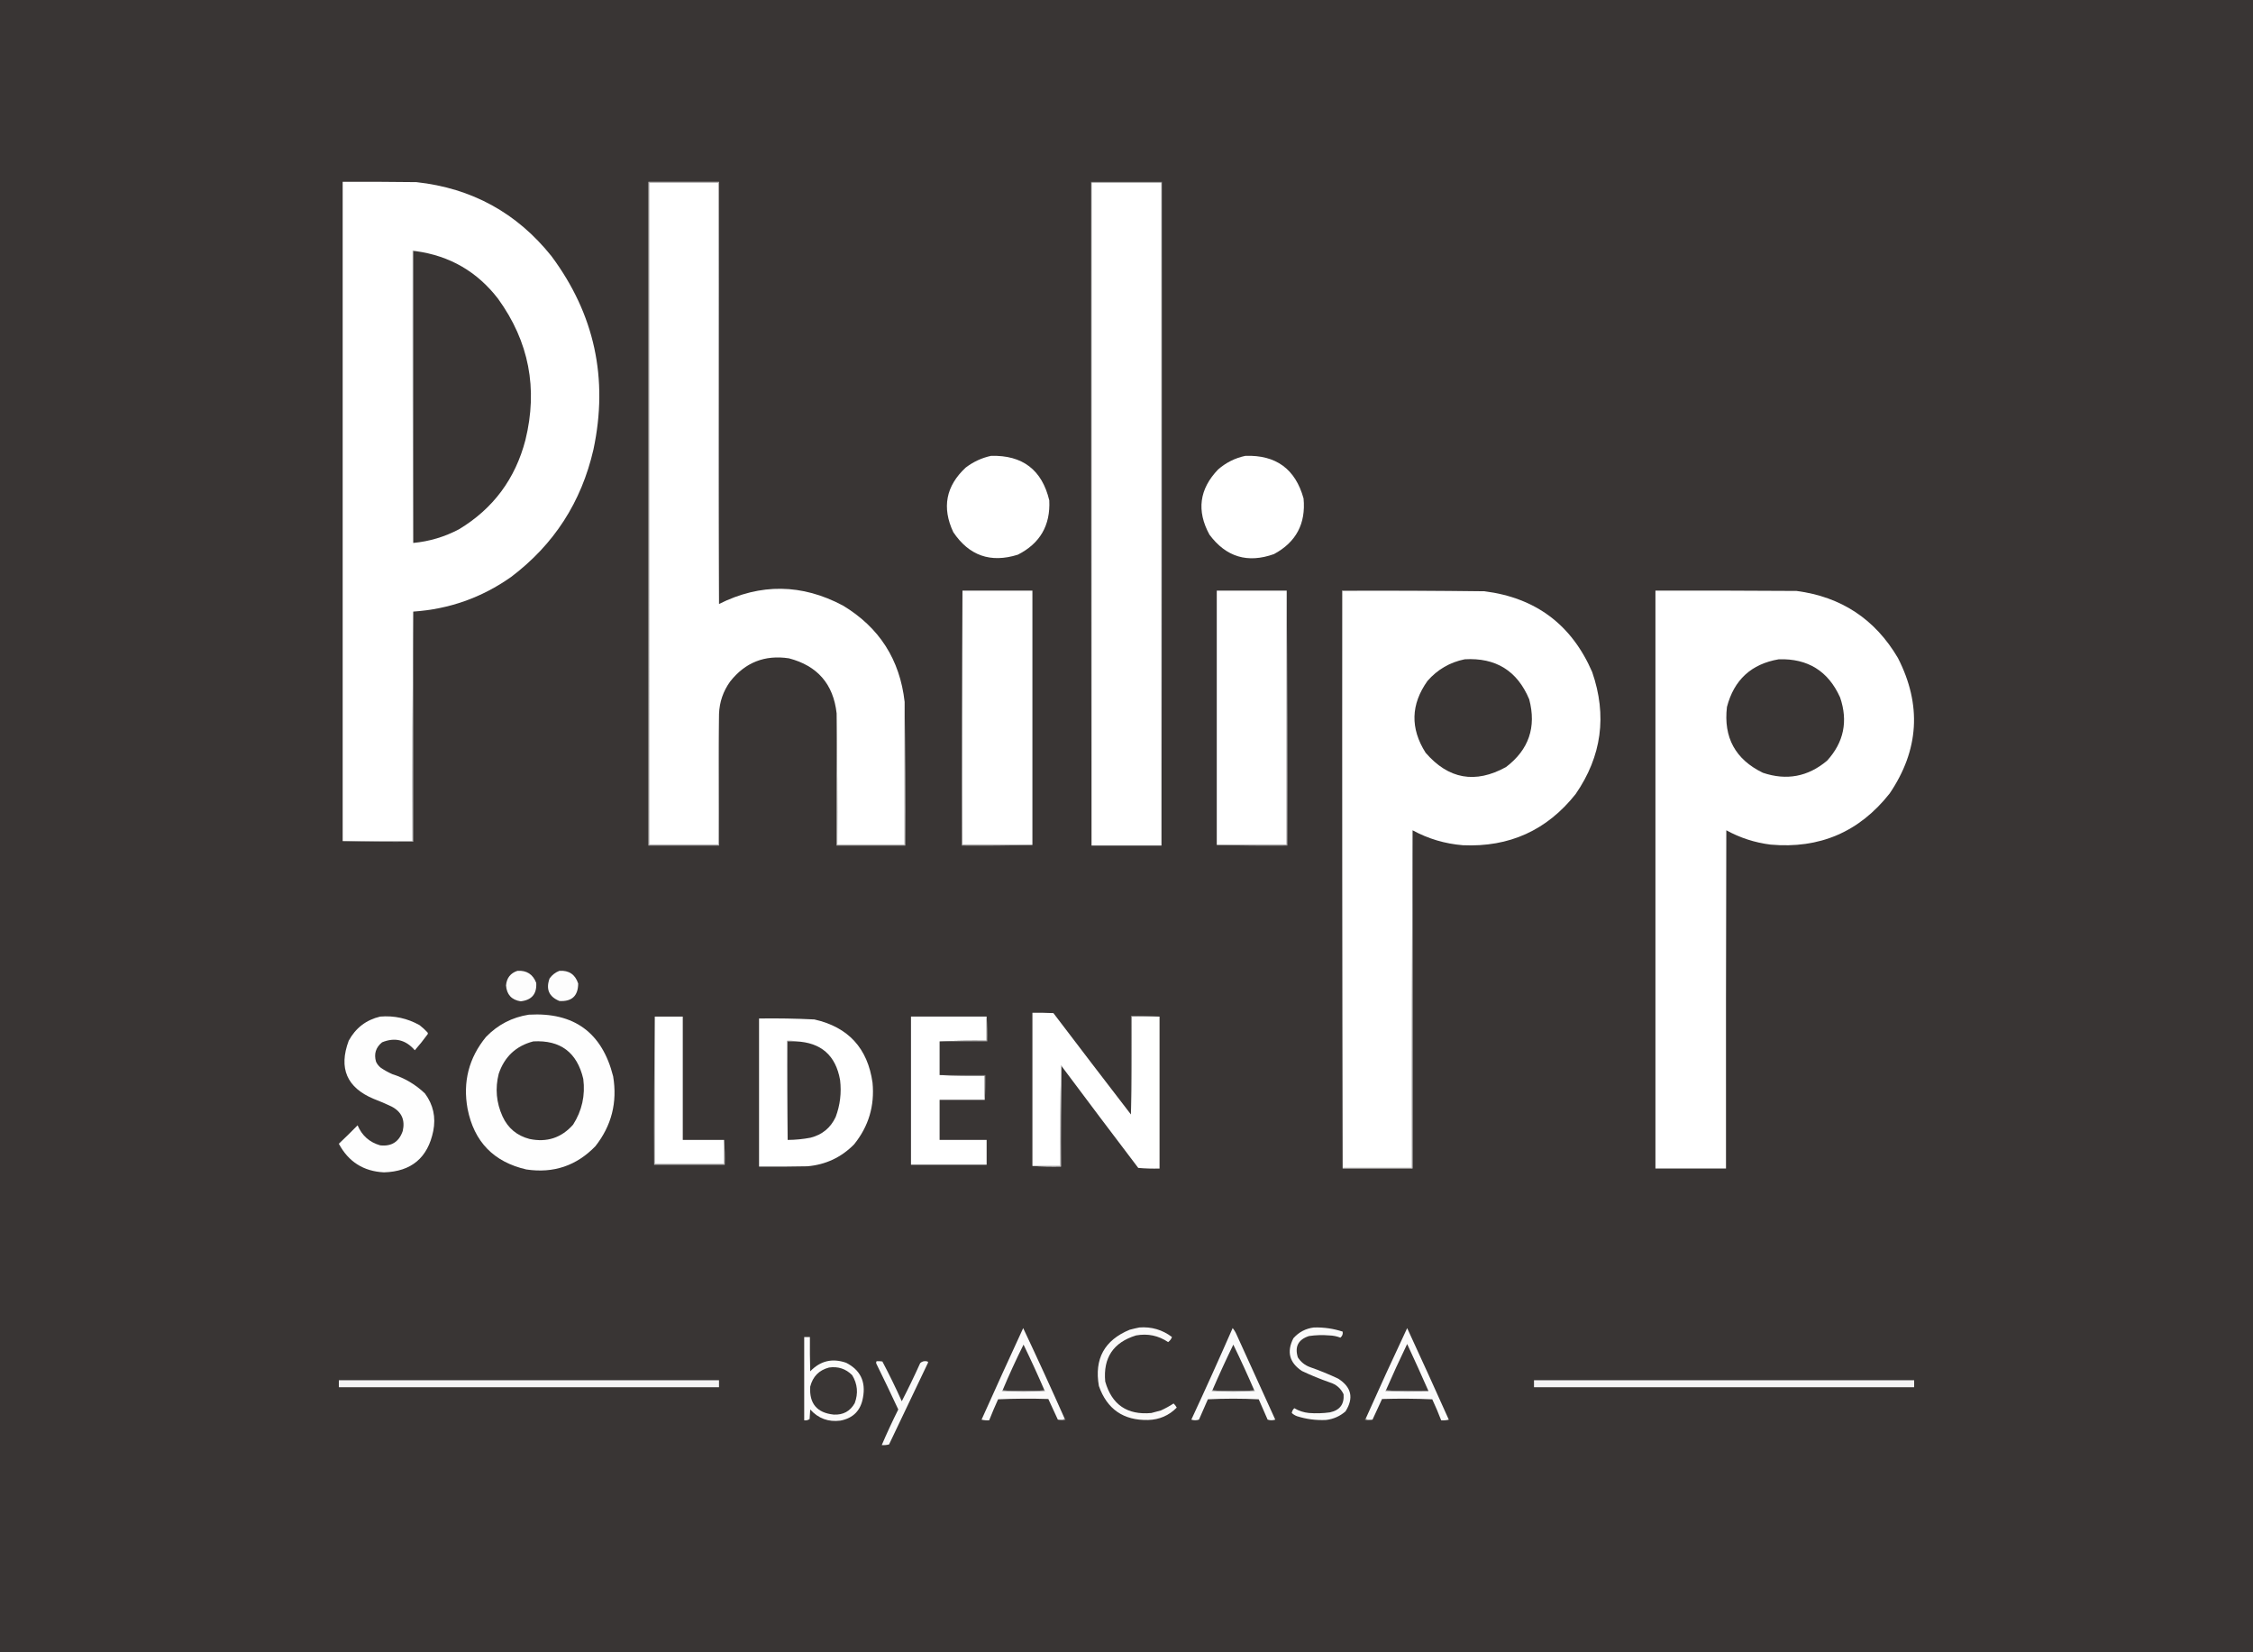
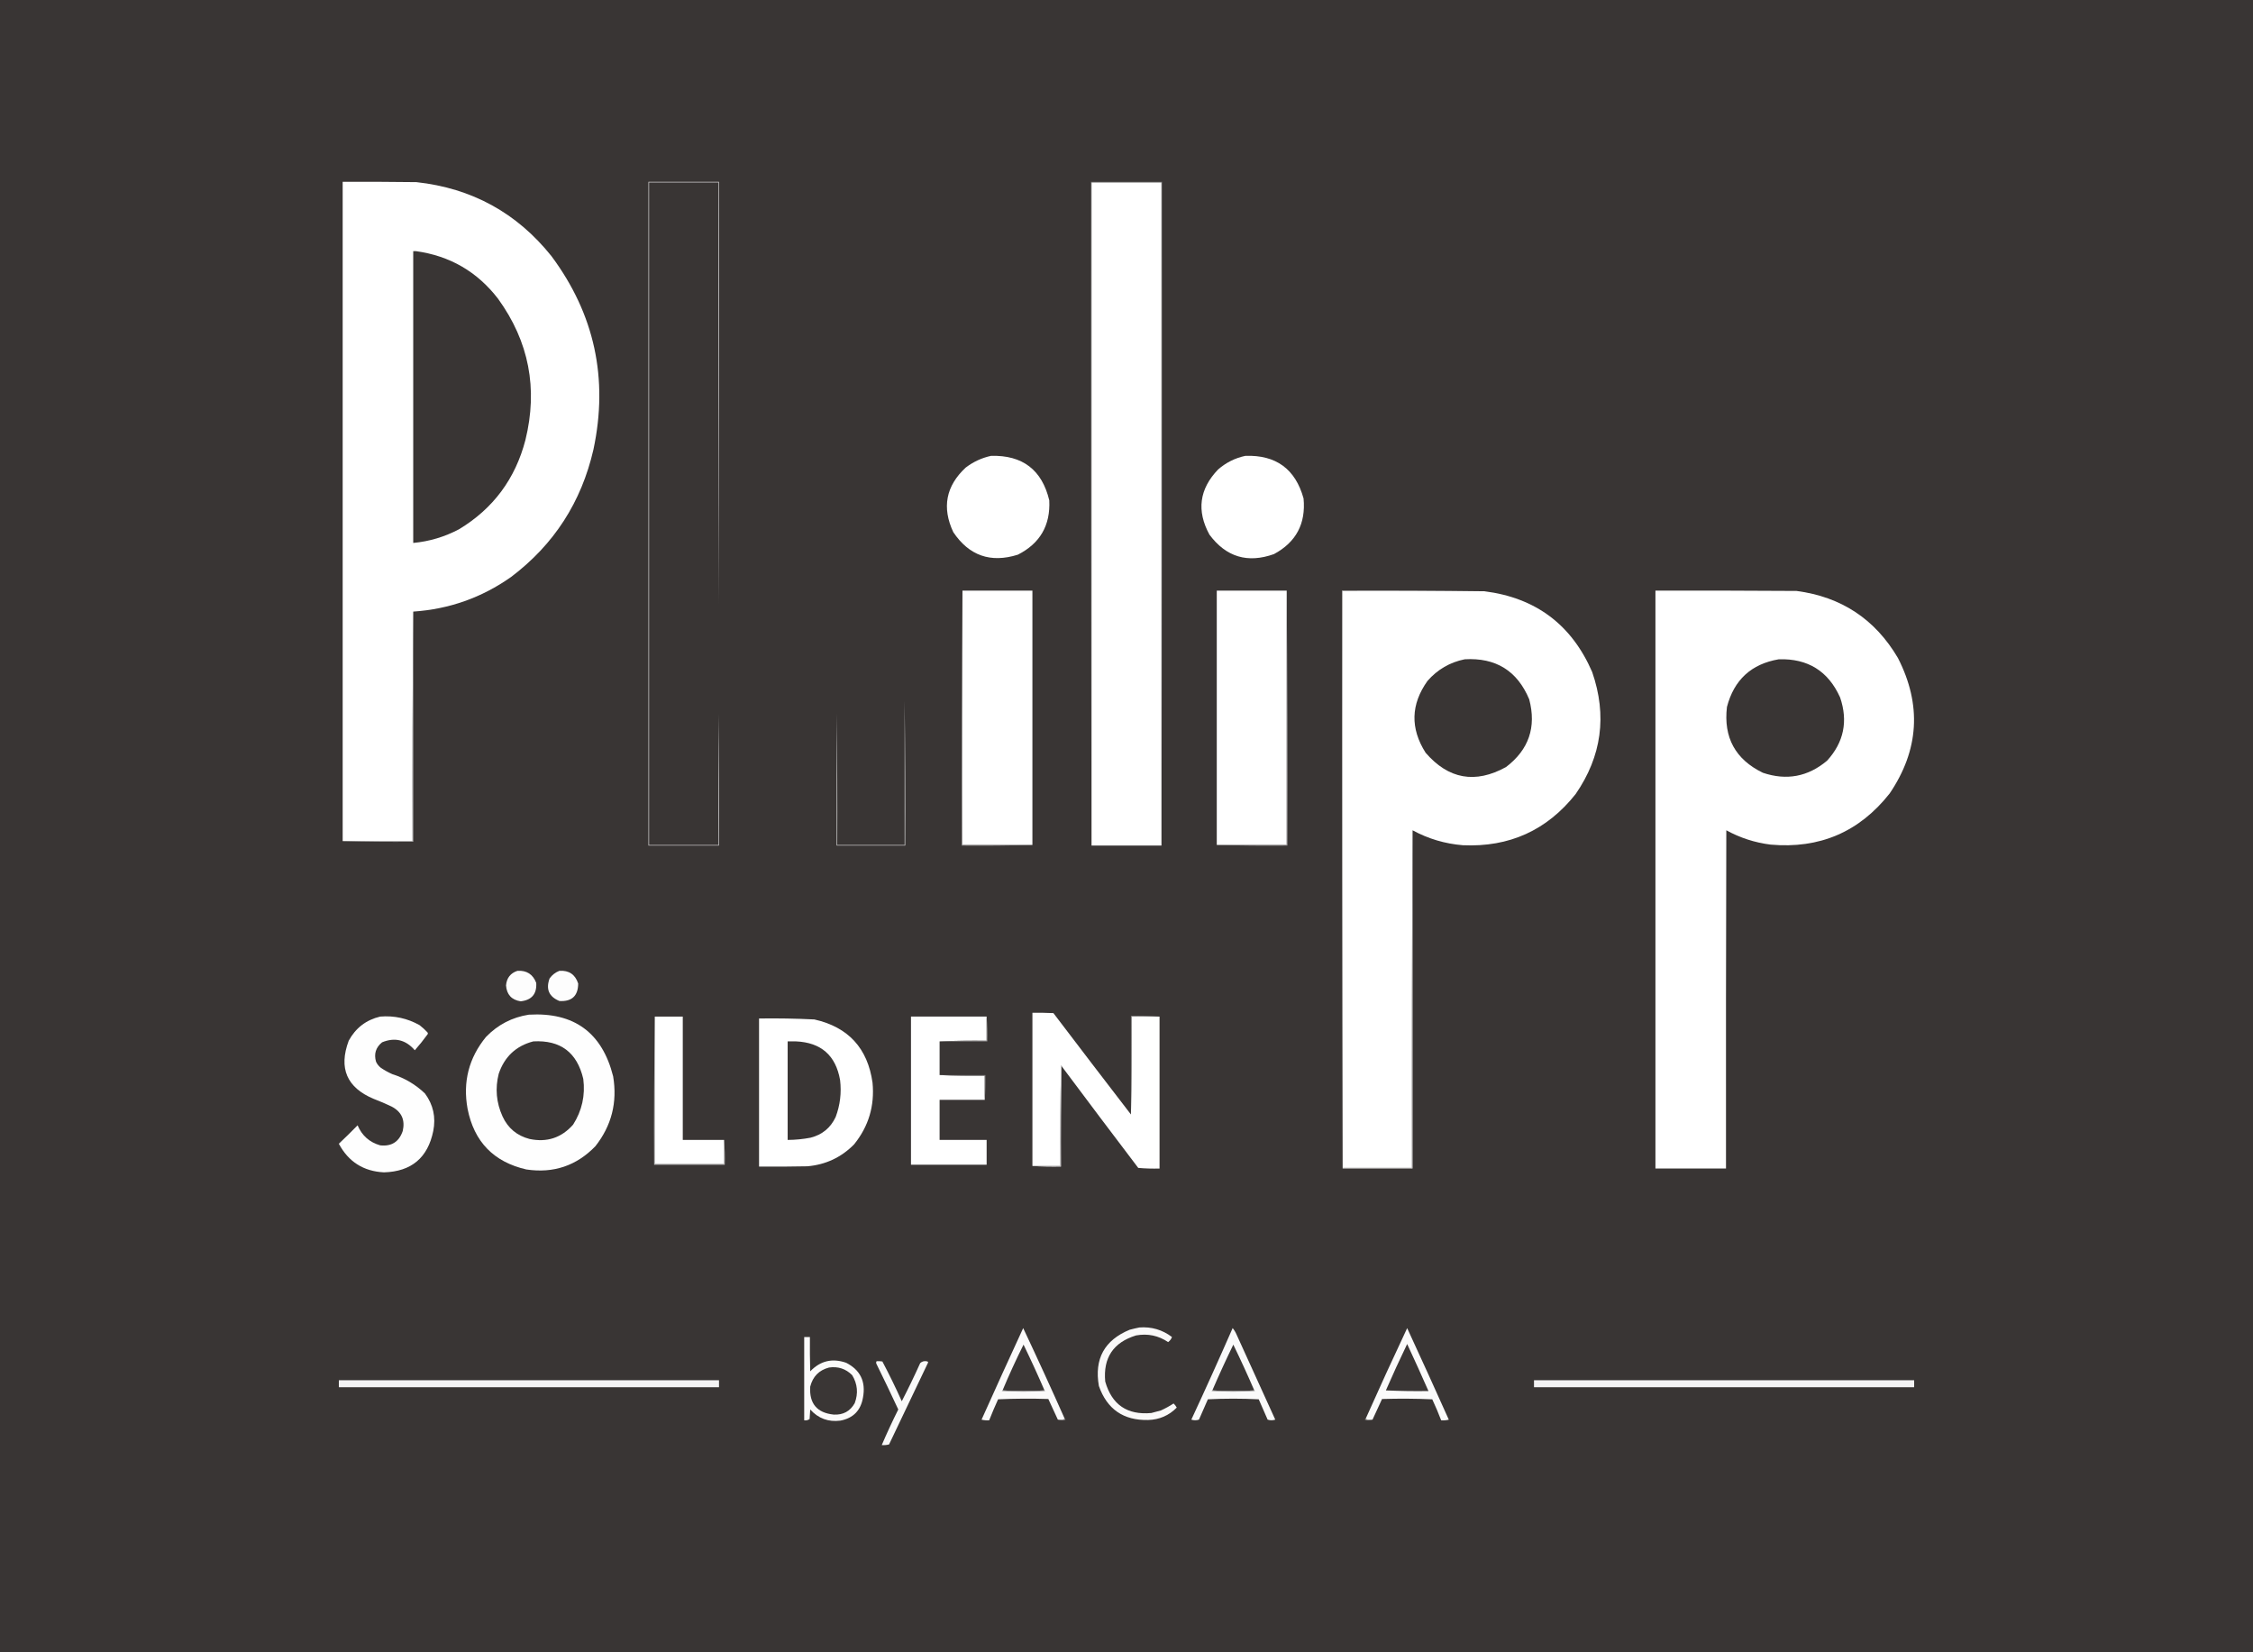
<svg xmlns="http://www.w3.org/2000/svg" id="Ebene_1" width="136.36" height="100" viewBox="0 0 136.36 100">
  <defs>
    <style>.cls-1{fill:#757573;}.cls-1,.cls-2,.cls-3,.cls-4,.cls-5,.cls-6,.cls-7,.cls-8,.cls-9,.cls-10,.cls-11,.cls-12,.cls-13,.cls-14,.cls-15,.cls-16,.cls-17,.cls-18,.cls-19,.cls-20,.cls-21,.cls-22,.cls-23,.cls-24,.cls-25,.cls-26,.cls-27,.cls-28,.cls-29{fill-rule:evenodd;}.cls-2{fill:#979696;}.cls-3{fill:#929091;}.cls-4{fill:#fdfdfd;}.cls-5{fill:#b0aeae;}.cls-6{fill:#fff;}.cls-7{fill:#bfbebf;}.cls-8{fill:#e1e0e0;}.cls-9{fill:#a19f9e;}.cls-10{fill:#fefefe;}.cls-11{fill:#393534;}.cls-12{fill:#d1d0d1;}.cls-13{fill:#3a3635;}.cls-14{fill:#b1b0b0;}.cls-15{fill:#b8b6b7;}.cls-16{fill:#fbfafa;}.cls-17{fill:#949394;}.cls-18{fill:#cfcece;}.cls-19{fill:#b1afb0;}.cls-20{fill:#fbfbfb;}.cls-21{fill:#918f90;}.cls-22{fill:#faf9f9;}.cls-23{fill:#fcfbfb;}.cls-24{fill:#e3e2e2;}.cls-25{fill:#e8e7e9;}.cls-26{fill:#8c8a8b;}.cls-27{fill:#f4f3f4;}.cls-28{fill:#d2d2d2;}.cls-29{fill:#fafafa;}</style>
  </defs>
  <path class="cls-11" d="M0,0h136.36v100H0V0Z" />
  <path class="cls-6" d="M25.01,37.014c-.038,4.624-.051,9.254-.038,13.89h-4.232V11.004c1.488-.006,2.976,0,4.463.019,3.355.366,6.081,1.86,8.176,4.482,2.605,3.505,3.451,7.404,2.539,11.697-.729,3.185-2.39,5.756-4.983,7.715-1.775,1.252-3.751,1.951-5.925,2.097Z" />
-   <path class="cls-6" d="M43.517,36.553c2.517-1.258,5.018-1.226,7.503.096,2.199,1.326,3.443,3.269,3.732,5.829v8.657h-4.078c.013-2.661,0-5.316-.038-7.965-.198-1.769-1.16-2.878-2.886-3.328-1.462-.221-2.648.247-3.559,1.404-.422.587-.646,1.241-.673,1.962-.038,2.636-.051,5.277-.038,7.926h-4.194V11.043h4.194c-.013,8.51,0,17.013.038,25.51Z" />
  <path class="cls-1" d="M70.296,51.174V11.043h-4.232v40.131c-.038-13.383-.051-26.773-.038-40.169h4.309c.013,13.396,0,26.786-.038,40.169Z" />
  <path class="cls-6" d="M70.296,51.174h-4.232V11.043h4.232v40.131Z" />
  <path class="cls-12" d="M43.517,36.553c-.038-8.497-.051-17-.038-25.51h-4.194v40.092h4.194c-.013-2.649,0-5.29.038-7.926v7.965h-4.271V11.004h4.271v25.548Z" />
-   <path class="cls-19" d="M25.164,15.198h-.154v17.661c-.038-5.893-.051-11.793-.038-17.699.074-.011.138.002.192.038Z" />
  <path class="cls-11" d="M25.164,15.198c2.059.282,3.72,1.244,4.983,2.886,1.868,2.583,2.42,5.43,1.654,8.542-.612,2.355-1.952,4.157-4.021,5.406-.87.459-1.793.735-2.77.827V15.198h.154Z" />
  <path class="cls-6" d="M59.985,27.588c1.905-.05,3.079.848,3.521,2.693.076,1.513-.559,2.61-1.905,3.29-1.646.516-2.948.06-3.905-1.366-.698-1.488-.447-2.79.75-3.905.462-.353.975-.59,1.539-.712Z" />
  <path class="cls-6" d="M75.375,27.588c1.855-.062,3.028.798,3.521,2.578.145,1.525-.451,2.647-1.789,3.367-1.594.571-2.897.18-3.905-1.174-.79-1.444-.616-2.759.519-3.944.482-.421,1.033-.696,1.654-.827Z" />
  <path class="cls-6" d="M58.253,35.745h4.232v15.391h-4.232v-15.391Z" />
  <path class="cls-6" d="M77.876,35.745v15.391h-4.232v-15.391h4.232Z" />
  <path class="cls-18" d="M89.842,35.783h-8.58v34.937c-.038-11.652-.051-23.31-.038-34.975,2.88-.013,5.752 0,8.619.038Z" />
  <path class="cls-6" d="M89.842,35.783c3.105.393,5.279,2.022,6.522,4.886.913,2.636.579,5.098-1,7.387-1.739,2.193-4.015,3.225-6.83,3.097-1.078-.088-2.092-.389-3.04-.904-.038,6.804-.051,13.614-.038,20.431h-4.194v-34.898h8.58Z" />
  <path class="cls-6" d="M100.192,35.745c2.847-.006,5.694,0,8.542.019,2.712.358,4.757,1.711,6.137,4.059,1.447,2.833,1.28,5.564-.5,8.195-1.837,2.332-4.242,3.364-7.214,3.097-.947-.119-1.839-.408-2.674-.866-.019,6.823-.026,13.646-.019,20.469h-4.271v-34.975Z" />
  <path class="cls-11" d="M88.649,39.9c1.882-.11,3.184.698,3.905,2.424.444,1.682-.024,3.048-1.404,4.098-1.86,1.025-3.482.736-4.867-.866-.936-1.477-.898-2.927.115-4.348.606-.691,1.357-1.127,2.251-1.308Z" />
  <path class="cls-11" d="M107.657,39.9c1.757-.056,2.995.713,3.713,2.309.49,1.438.227,2.714-.789,3.828-1.156.972-2.451,1.215-3.886.731-1.664-.808-2.389-2.135-2.174-3.982.429-1.641,1.474-2.603,3.136-2.886Z" />
  <path class="cls-28" d="M54.752,42.478c.038,2.892.051,5.791.038,8.696h-4.155v-8.003c.038,2.648.051,5.303.038,7.965h4.078v-8.657Z" />
  <path class="cls-24" d="M85.494,50.25v20.469h-4.232v-.038h4.194c-.013-6.817,0-13.627.038-20.431Z" />
  <path class="cls-7" d="M25.01,37.014v13.928c-1.43.013-2.854,0-4.271-.038h4.232c-.013-4.636,0-9.266.038-13.89Z" />
  <path class="cls-15" d="M58.253,35.745v15.391h4.232c-1.417.038-2.841.051-4.271.038-.013-5.149,0-10.292.038-15.429Z" />
  <path class="cls-15" d="M77.876,35.745c.038,5.137.051,10.28.038,15.429-1.43.013-2.854,0-4.271-.038h4.232v-15.391Z" />
  <path class="cls-4" d="M31.32,58.753c.556-.033.935.211,1.135.731.042.669-.272,1.042-.943,1.116-.548-.086-.843-.407-.885-.962.038-.45.269-.745.693-.885Z" />
  <path class="cls-4" d="M33.859,58.753c.577-.035.955.221,1.135.77-.005.749-.384,1.102-1.135,1.058-.634-.26-.832-.716-.596-1.366.155-.215.353-.369.596-.462Z" />
  <path class="cls-6" d="M68.449,67.449c.038-1.947.051-3.922.038-5.925h1.693v9.196c-.433.012-.862-0-1.289-.038-1.556-2.047-3.101-4.1-4.636-6.156-.002-.021-.015-.034-.038-.038-.038,2.026-.051,4.053-.038,6.079h-1.693v-9.273c.424-.007.847,0,1.27.019,1.559,2.053,3.124,4.098,4.694,6.137Z" />
  <path class="cls-10" d="M32.012,61.408c2.733-.157,4.432,1.087,5.098,3.732.264,1.577-.096,2.988-1.077,4.232-1.144,1.181-2.535,1.649-4.175,1.404-1.98-.454-3.167-1.679-3.559-3.674-.295-1.627.076-3.077,1.116-4.348.716-.74,1.582-1.189,2.597-1.347Z" />
  <path class="cls-10" d="M23.009,61.524c.849-.07,1.644.103,2.386.519.172.134.332.281.481.442.026.038.026.077,0,.115-.242.332-.498.653-.77.962-.549-.636-1.21-.797-1.982-.481-.381.31-.502.701-.366,1.174.067.144.163.266.289.366.218.148.449.276.693.385.755.239,1.416.631,1.982,1.174.499.678.666,1.434.5,2.27-.331,1.62-1.325,2.453-2.982,2.501-1.239-.062-2.149-.639-2.732-1.731.383-.364.762-.736,1.135-1.116.264.623.719,1.027,1.366,1.212.687.077,1.142-.212,1.366-.866.154-.673-.07-1.166-.673-1.481-.353-.169-.712-.323-1.077-.462-1.634-.681-2.141-1.855-1.52-3.521.419-.772,1.054-1.26,1.905-1.462Z" />
  <path class="cls-6" d="M39.631,61.524h1.693v7.464h2.501v1.462h-4.194v-8.927Z" />
  <path class="cls-6" d="M59.715,61.524v1.462c-.956-.013-1.905,0-2.847.038v2.039c.904.038,1.815.051,2.732.038v1.462h-2.732v2.424h2.847v1.501h-4.579v-8.965h4.579Z" />
  <path class="cls-2" d="M70.181,61.524h-1.693c.013,2.003,0,3.979-.038,5.925v-5.964c.584-.013,1.161,0,1.731.038Z" />
  <path class="cls-6" d="M45.941,61.639c1.117-.016,2.233.003,3.347.058,2.053.463,3.227,1.74,3.521,3.828.134,1.401-.238,2.645-1.116,3.732-.775.788-1.717,1.23-2.828,1.327-.975.019-1.949.026-2.924.019v-8.965Z" />
-   <path class="cls-9" d="M59.715,61.524c.038.493.051.993.038,1.501h-2.886c.942-.038,1.891-.051,2.847-.038v-1.462Z" />
+   <path class="cls-9" d="M59.715,61.524c.038.493.051.993.038,1.501h-2.886c.942-.038,1.891-.051,2.847-.038v-1.462" />
  <path class="cls-11" d="M32.282,63.024c1.638-.088,2.645.669,3.02,2.27.128,1-.077,1.924-.616,2.77-.706.798-1.585,1.087-2.636.866-.762-.198-1.307-.653-1.635-1.366-.378-.834-.454-1.693-.231-2.578.349-1.035,1.048-1.69,2.097-1.962Z" />
-   <path class="cls-17" d="M48.172,63.024h-.5v5.964c-.038-1.994-.051-3.995-.038-6.002.187-.012.367 0.0.539.038Z" />
  <path class="cls-11" d="M48.172,63.024c1.523.067,2.414.85,2.674,2.347.091.768.001,1.511-.269,2.232-.309.656-.816,1.072-1.52,1.25-.457.088-.919.133-1.385.135v-5.964h.5Z" />
  <path class="cls-26" d="M56.868,65.063h2.77c.013.507,0,1.007-.038,1.501v-1.462c-.917.013-1.828,0-2.732-.038Z" />
  <path class="cls-25" d="M64.255,64.525c-.038,2.02-.051,4.046-.038,6.079-.584.013-1.161,0-1.731-.038h1.693c-.013-2.027,0-4.053.038-6.079.023.005.036.018.038.038Z" />
  <path class="cls-8" d="M39.631,61.524v8.927h4.194v-1.462c.038.493.051.993.038,1.501h-4.271c-.013-2.995,0-5.983.038-8.965Z" />
  <path class="cls-22" d="M68.95,80.339c.737-.057,1.398.135,1.982.577-.041.12-.118.222-.231.308-.588-.397-1.236-.531-1.943-.404-1.376.423-1.998,1.353-1.866,2.79.4,1.403,1.33,2.038,2.79,1.905.194-.047.386-.098.577-.154.276-.125.533-.266.77-.423.078.073.142.156.192.25-.472.479-1.05.73-1.731.75-1.493.033-2.487-.653-2.982-2.058-.287-1.638.335-2.773,1.866-3.405.196-.052.389-.097.577-.135Z" />
-   <path class="cls-29" d="M79.531,80.339c.592-.017,1.169.067,1.731.25.028.143-.017.265-.135.366-.217-.084-.441-.129-.673-.135-.413-.035-.823-.022-1.231.038-.648.212-.872.641-.673,1.289.182.284.432.483.75.596.577.201,1.141.432,1.693.693.806.513.953,1.174.442,1.982-.336.292-.727.465-1.174.519-.604.03-1.194-.047-1.77-.231-.117-.045-.219-.109-.308-.192.019-.116.07-.212.154-.289.273.161.568.257.885.289.425.034.848.021,1.27-.038.598-.126.874-.492.827-1.097-.17-.358-.445-.595-.827-.712-.577-.201-1.141-.432-1.693-.693-.762-.505-.935-1.165-.519-1.982.334-.376.751-.594,1.25-.654Z" />
  <path class="cls-16" d="M64.448,85.879c-.133.038-.274.05-.423.038-.196-.415-.388-.831-.577-1.25-1.013-.032-2.027-.026-3.04.019-.191.42-.371.843-.539,1.27-.156.012-.31-0-.462-.038.83-1.851,1.669-3.698,2.52-5.541.861,1.825,1.701,3.659,2.52,5.502Z" />
  <path class="cls-20" d="M83.07,85.918c-.149.012-.29-.001-.423-.038.821-1.842,1.661-3.676,2.52-5.502.851,1.842,1.691,3.689,2.52,5.541-.152.038-.306.051-.462.038-.164-.428-.344-.851-.539-1.27-1.013-.045-2.026-.051-3.04-.019-.189.419-.381.836-.577,1.25Z" />
  <path class="cls-29" d="M74.606,80.377c.1.123.184.264.25.423.776,1.706,1.552,3.412,2.328,5.117-.154.051-.308.051-.462,0-.18-.411-.359-.821-.539-1.231-1.026-.051-2.052-.051-3.078,0-.18.411-.359.821-.539,1.231-.154.051-.308.051-.462,0,.855-1.839,1.689-3.686,2.501-5.541Z" />
  <path class="cls-23" d="M48.673,80.916h.346c-.007.693,0,1.385.019,2.078.61-.638,1.335-.811,2.174-.519.857.438,1.197,1.137,1.02,2.097-.132.786-.587,1.254-1.366,1.404-.728.095-1.337-.13-1.828-.673-.013.192-.026.385-.038.577-.095.07-.204.095-.327.077v-5.04Z" />
  <path class="cls-13" d="M63.217,84.148c-.846.051-1.693.051-2.539,0,.394-.94.817-1.863,1.27-2.77.444.914.867,1.837,1.27,2.77Z" />
  <path class="cls-13" d="M75.914,84.148c-.846.051-1.693.051-2.539,0,.402-.933.826-1.856,1.27-2.77.444.914.867,1.837,1.27,2.77Z" />
  <path class="cls-13" d="M86.456,84.186c-.866.013-1.725,0-2.578-.038.411-.945.841-1.881,1.289-2.809.441.945.87,1.895,1.289,2.847Z" />
  <path class="cls-29" d="M53.059,82.378c.116-.006.232,0,.346.019.416.788.808,1.589,1.174,2.405.392-.759.764-1.528,1.116-2.309.125-.113.273-.145.442-.096.018.016.03.035.038.058l-2.366,4.963c-.144.037-.291.05-.442.038.312-.726.645-1.444,1-2.155-.432-.929-.875-1.853-1.327-2.77-.022-.055-.016-.106.019-.154Z" />
  <path class="cls-13" d="M50.173,82.763c.548-.08,1.017.074,1.404.462.324.536.376,1.1.154,1.693-.275.49-.698.721-1.27.693-1.014-.104-1.489-.668-1.424-1.693.156-.611.534-.996,1.135-1.154Z" />
  <path class="cls-27" d="M20.508,83.532h23.009v.423h-23.009v-.423Z" />
  <path class="cls-27" d="M92.843,83.532h23.009v.423h-23.009v-.423Z" />
  <path class="cls-21" d="M60.677,84.148c.846.051,1.693.051,2.539,0,.021.002.034.015.038.038-.872.051-1.744.051-2.616,0,.005-.023.018-.036.038-.038Z" />
  <path class="cls-21" d="M73.374,84.148c.846.051,1.693.051,2.539,0,.021.002.034.015.038.038-.872.051-1.744.051-2.616,0,.005-.023.018-.036.038-.038Z" />
-   <path class="cls-3" d="M83.878,84.148c.853.038,1.712.051,2.578.038-.866.051-1.738.051-2.616,0,.005-.023.018-.036.038-.038Z" />
  <path class="cls-5" d="M64.448,85.879c.021.002.034.015.038.038-.16.05-.314.05-.462,0,.149.012.29-.001.423-.038Z" />
  <path class="cls-14" d="M82.647,85.879c.133.038.274.05.423.038-.148.05-.302.05-.462,0,.005-.023.018-.036.038-.038Z" />
</svg>